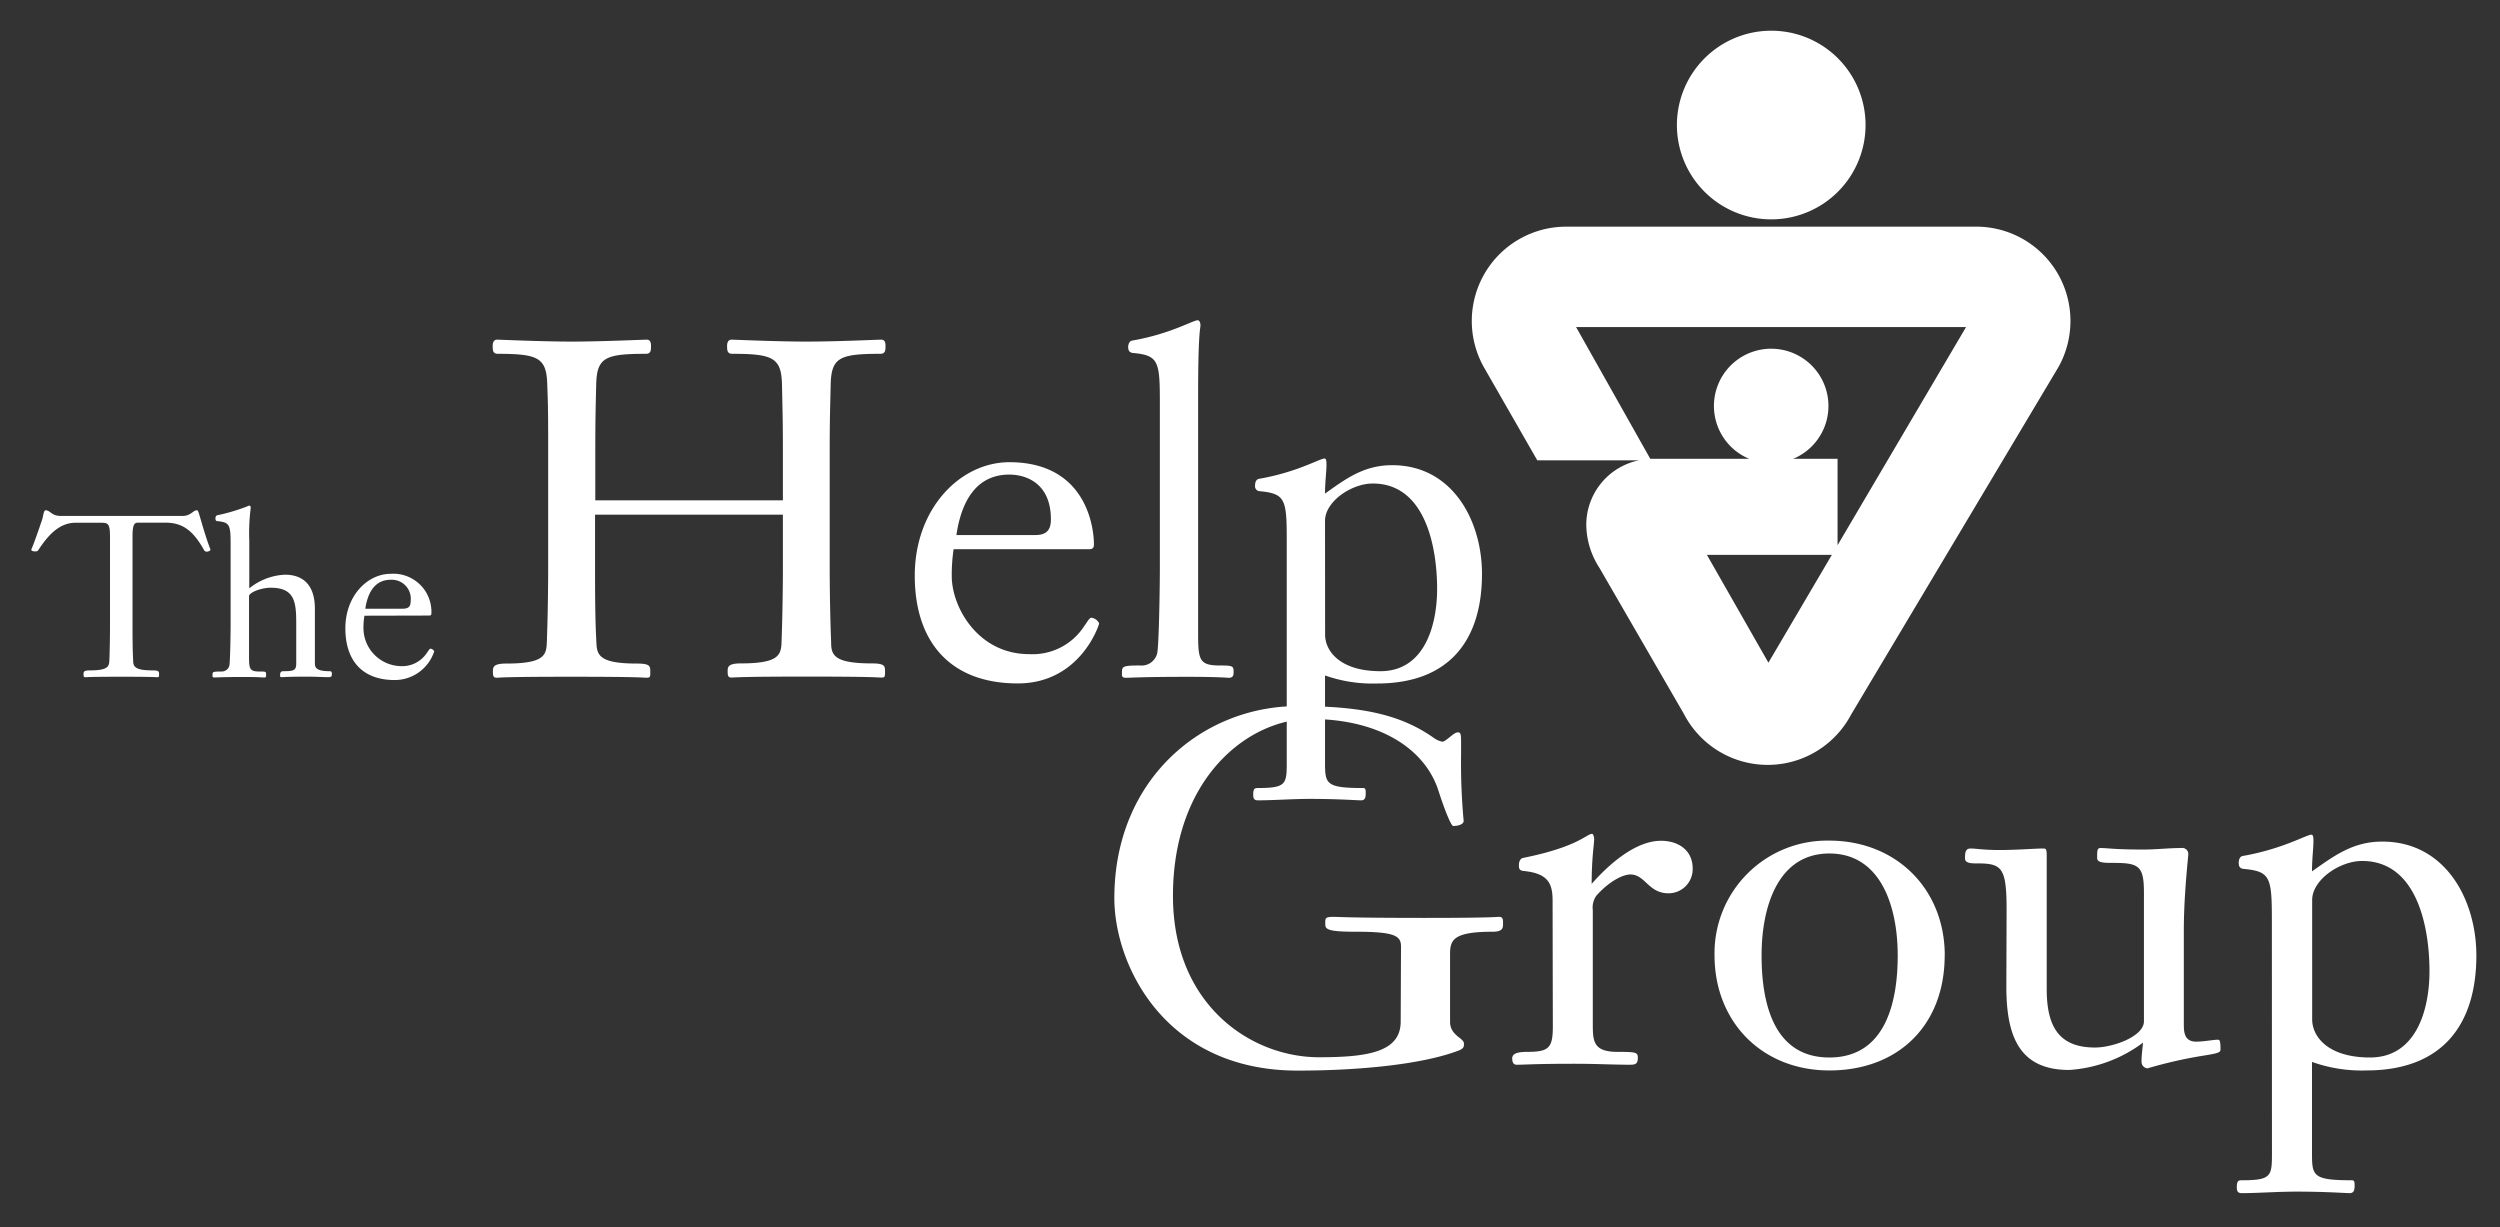
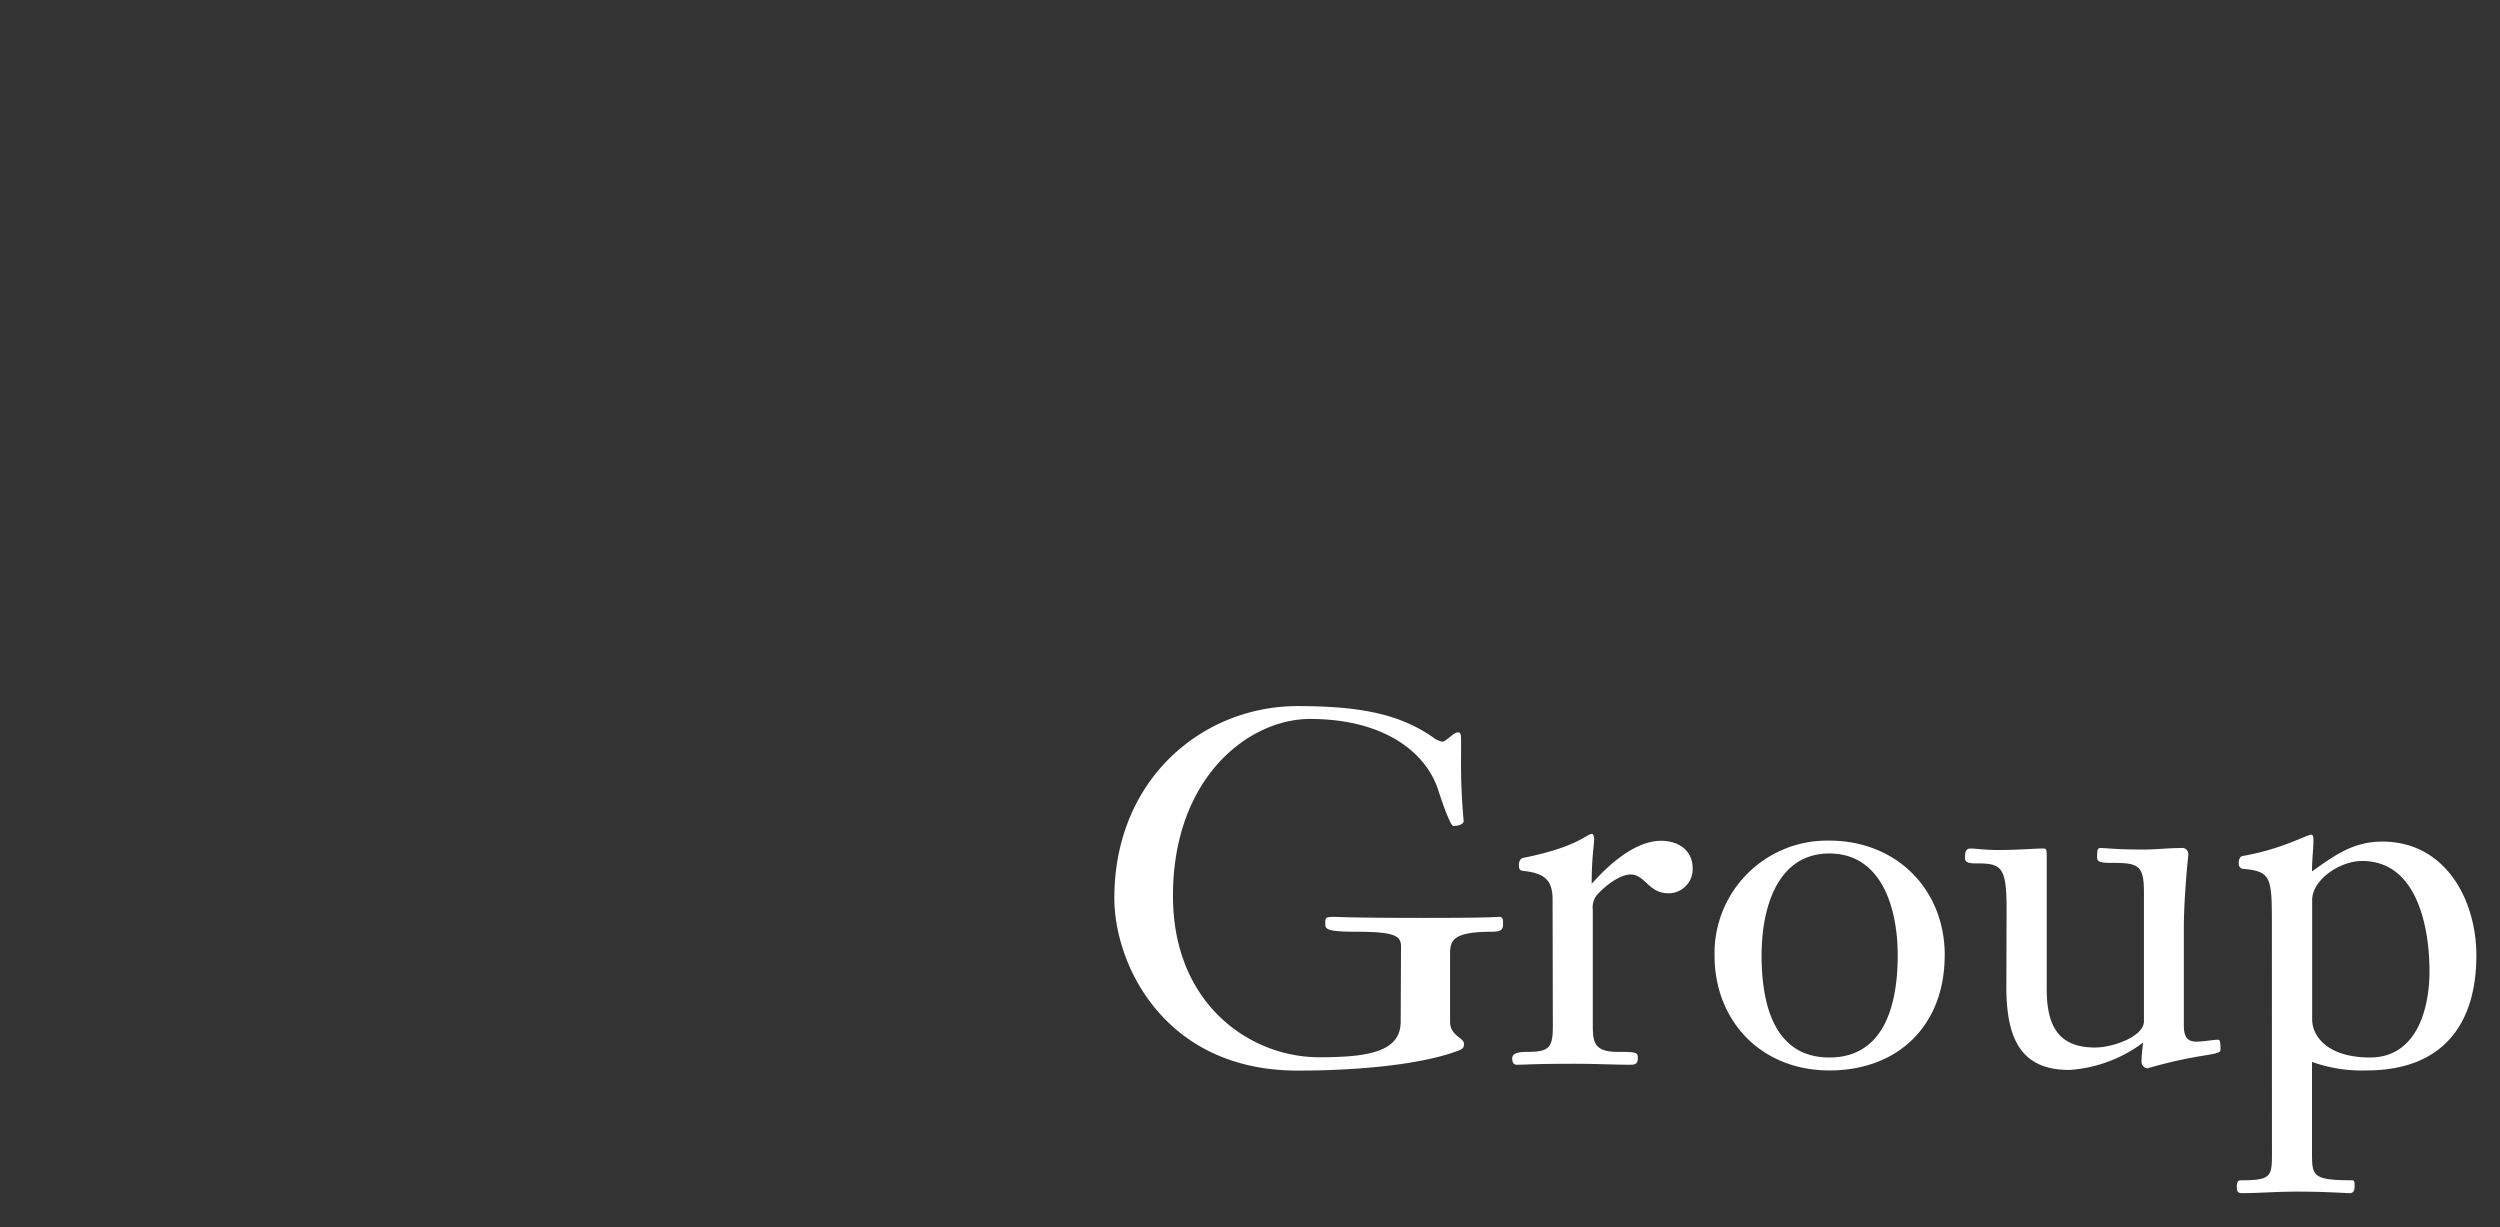
<svg xmlns="http://www.w3.org/2000/svg" id="Layer_1" data-name="Layer 1" viewBox="0 0 310.9 152.63">
  <rect x="0" y="0" width="310.9" height="152.63" fill="#333333" stroke="none" />
  <defs>
    <style>.cls-1{fill:#fff}</style>
  </defs>
-   <path d="M22.72 64.16c1 0 1.29-.7 1.75-.7.16 0 .19.12.47 1.07.93 3.22 1.24 3.76 1.24 3.84s-.25.23-.41.23a.38.38 0 0 1-.4-.2C24 65.94 22.66 65 20.6 65h-3.45c-.48 0-.67.31-.67 1.77v10.9c0 1.21 0 3 .08 4.46 0 .76.2 1.24 2.43 1.24.79 0 .79.17.79.47s0 .38-.22.38-.31-.06-4.5-.06-4.25.06-4.45.06-.22-.11-.22-.38 0-.47.79-.47c2.23 0 2.39-.48 2.42-1.24.06-1.41.08-3.25.08-4.46V66.78c0-1.77-.27-1.77-1.24-1.77H9.37c-2.09 0-3.5 1.72-4.6 3.39-.11.17-.22.17-.48.17s-.4-.12-.4-.2.15-.2 1.36-3.78c.11-.31.17-1.13.42-1.13.6 0 .71.7 1.87.7ZM31 73.17a7.52 7.52 0 0 1 4.43-1.7c1 0 3.73.2 3.73 4.23v6.77c0 .49.08 1 1.83 1 .28 0 .28.17.28.36s0 .38-.39.38c-.85 0-1.35-.06-2.85-.06-2.29 0-2.73.06-3 .06s-.19-.2-.19-.34a.36.36 0 0 1 .39-.4c1.36 0 1.61-.11 1.61-1v-5c0-2.63-.22-4.38-3.16-4.38-1.21 0-2.59.56-2.71 1v7.48c0 1.61.06 1.94 1.3 1.94.76 0 .82 0 .82.36s0 .38-.28.38-.51-.06-2.49-.06c-2.65 0-3.38.06-3.66.06s-.23-.17-.23-.31c0-.37 0-.43 1.08-.43a1 1 0 0 0 1-.67c.11-.26.17-4 .17-5.19v-9.9c0-2.46-.09-2.79-1.64-2.94-.17 0-.25-.14-.25-.33s.08-.37.22-.4A23 23 0 0 0 31 62.87c.12 0 .18.14.18.3a24.47 24.47 0 0 0-.18 4.07ZM45.43 75.7c.28-1.91 1.13-3.6 3.16-3.6a2.37 2.37 0 0 1 2.48 2.67c0 .76-.39.93-1 .93Zm7.87.85c.23 0 .35 0 .35-.31a4.73 4.73 0 0 0-5.06-4.88c-2.9 0-5.64 2.74-5.64 6.77s2.11 6.44 6.14 6.44A5.17 5.17 0 0 0 54 81a.61.61 0 0 0-.45-.33c-.14 0-.26.25-.43.47a3.67 3.67 0 0 1-3.3 1.7 4.75 4.75 0 0 1-4.62-4.66 8.8 8.8 0 0 1 .12-1.61ZM74 64v6.64c0 2.53 0 6.35.17 9.29.06 1.58.42 2.59 5.06 2.59 1.64 0 1.64.35 1.64 1s0 .76-.47.76-.64-.12-9.34-.12-8.87.12-9.29.12-.47-.23-.47-.76 0-1 1.65-1c4.64 0 5-1 5.05-2.59.12-2.94.17-6.76.17-9.29V56.25c0-4.17 0-5.59-.11-8.28C68 44.5 67 44 61.92 44c-.65 0-.65-.47-.65-1 0-.35.12-.76.53-.76s5.58.24 9.29.24 8.88-.24 9.34-.24.53.41.53.76c0 .54 0 1-.64 1-5.12 0-6.12.47-6.18 3.94-.06 2.69-.11 4.11-.11 8.28v6h23.33v-6c0-4.17-.06-5.59-.11-8.28-.06-3.44-1.06-3.94-6.18-3.94-.65 0-.65-.47-.65-1 0-.35.12-.76.54-.76s5.58.24 9.34.24 8.82-.24 9.29-.24.53.41.53.76c0 .54 0 1-.65 1-5.11 0-6.11.47-6.17 3.94-.06 2.69-.12 4.11-.12 8.28v14.4c0 2.53.06 6.35.18 9.29 0 1.58.41 2.59 5.06 2.59 1.64 0 1.64.35 1.64 1s0 .76-.47.76-.65-.12-9.29-.12-8.93.12-9.34.12-.47-.23-.47-.76 0-1 1.64-1c4.64 0 5-1 5.06-2.59.11-2.94.17-6.76.17-9.29V64ZM118.94 66.54c.58-4 2.35-7.52 6.58-7.52 2 0 5.17 1 5.17 5.58 0 1.58-.82 1.94-2 1.94Zm16.39 1.76c.48 0 .71-.06.71-.64 0-1.78-.77-10.18-10.52-10.18-6.06 0-11.76 5.7-11.76 14.12 0 8.23 4.41 13.39 12.81 13.39 7.77 0 10.12-7.28 10.12-7.47a1.27 1.27 0 0 0-.94-.7c-.3 0-.53.53-.89 1a7.65 7.65 0 0 1-6.86 3.53c-6.41 0-9.64-5.88-9.64-9.7a22.1 22.1 0 0 1 .23-3.35ZM149 78.71c0 3.35.12 4.05 2.7 4.05 1.59 0 1.71.06 1.71.77 0 .35 0 .76-.59.76-.29 0-1.06-.12-5.17-.12-5.53 0-7.06.12-7.64.12s-.48-.35-.48-.65c0-.76.07-.88 2.24-.88a2 2 0 0 0 2.11-1.41c.24-.53.36-8.29.36-10.82V50c0-5.12-.18-5.82-3.41-6.11-.35-.06-.53-.29-.53-.71s.18-.76.47-.82c4.76-.82 7.58-2.53 8.17-2.53.23 0 .35.29.35.65s-.29.82-.29 8.46ZM164.78 64.77c0-2.41 3.3-4.64 5.94-4.64 6.58 0 8 8 8 13.1 0 4.48-1.53 10.24-7.05 10.24-5.06 0-6.88-2.53-6.88-4.54Zm-4.76 30c0 2.76-.06 3.23-3.65 3.23-.35 0-.52.12-.52.82 0 .47.11.71.58.71 1.95 0 4.24-.18 6.52-.18 3.42 0 5.82.18 6.3.18s.59-.29.59-.88c0-.35 0-.65-.29-.65-4.77 0-4.77-.53-4.77-3.35V84a17.78 17.78 0 0 0 6.47 1c9 0 13.05-5.4 13.05-13.63 0-6.59-3.65-13.52-11.17-13.52-3.53 0-5.77 1.7-8.35 3.53 0-1.42.18-2.77.18-3.53 0-.36 0-.83-.24-.83-.59 0-3.41 1.71-8.17 2.53-.29.06-.47.35-.47.83a.61.61 0 0 0 .53.7c3.24.3 3.41 1 3.41 6.12ZM232 15.54a11.73 11.73 0 1 1-11.74-11.72A11.72 11.72 0 0 1 232 15.54ZM257.48 39.9A11.71 11.71 0 0 0 246 28.19h-51.28a11.73 11.73 0 0 0-10.21 17.43l6.67 11.63h12.63a8.19 8.19 0 0 0-6.54 8 10 10 0 0 0 1.63 5.36l10.52 18.19a11.73 11.73 0 0 0 20.78.07L256 45.63a11.77 11.77 0 0 0 1.48-5.73Zm-37.56 42.51L212.27 69h15.54Zm8.6-14.61V57.06H223a7.12 7.12 0 1 0-5.47 0h-12.3L196 40.67h48.5Z" class="cls-1" />
  <path d="M174.23 117.71c0-1.35-.8-1.84-5.66-1.84-3.76 0-3.76-.37-3.76-1.05s0-.8 1.11-.8c.43 0 2.09.13 11.21.13 8.62 0 8.87-.13 9.3-.13s.49.25.49.8 0 1.05-1.29 1.05c-4.87 0-5.3 1-5.3 2.77v8.43c0 1.73 1.73 2 1.73 2.72 0 .49-.07.67-1.06 1-4.3 1.54-11.69 2.35-19.63 2.35-16.57 0-22.79-13.19-22.79-21.44 0-14.84 11-23.89 22.79-23.89 7.81 0 12.8 1 17 4a2.77 2.77 0 0 0 1 .43c.43 0 1.41-1.16 1.9-1.16s.43.18.43 2.7a78.14 78.14 0 0 0 .32 8.31c0 .43-.68.63-1.3.63-.24 0-1-1.79-1.85-4.44-1.6-4.93-7-8.87-15.95-8.87-7.63 0-17.05 7.27-17.05 22 0 13.6 9.73 20.07 18.16 20.07 6.16 0 10.16-.68 10.16-4.44ZM193.08 112c0-2.15-.56-3.39-3.64-3.69-.5-.06-.55-.31-.55-.74s.19-.8.48-.87c7-1.41 7.9-3 8.63-3 .12 0 .25.36.25.61 0 .74-.31 2.28-.31 5.61 2-2.28 5.36-5.36 8.62-5.36 2.16 0 3.94 1.17 3.94 3.45a3 3 0 0 1-3 3.08c-2.52 0-2.89-2.34-4.74-2.34-1 0-2.71.92-4.24 2.64a2.57 2.57 0 0 0-.44 1.79v14c0 2.27 0 3.63 3.08 3.63 2.29 0 2.52.06 2.52.74s-.23.86-.92.86c-2.21 0-4.18-.12-7-.12-4.93 0-6 .12-7.15.12-.43 0-.55-.37-.55-.8 0-.62.73-.8 1.91-.8 2.64 0 3.14-.49 3.14-3.14ZM236 118.82c0 5.24-1.23 12.69-8.5 12.69s-8.43-7.45-8.43-12.69c0-6 2-12.68 8.43-12.68s8.5 6.65 8.5 12.68Zm5.85 0c0-8.31-6.09-14.28-14.35-14.28a14 14 0 0 0-14.28 14.28c0 8.2 5.85 14.3 14.28 14.3 8.62 0 14.34-5.67 14.34-14.3ZM249.54 113.16c0-5.42-.61-5.79-3.82-5.79-.49 0-1.35 0-1.35-.61s0-1.24.68-1.24 1.59.19 3.63.19 4.5-.19 5.36-.19c.37 0 .49 0 .49.86V123c0 4.62 1.49 7.27 6 7.27 2.21 0 6.09-1.36 6.09-3.26v-16c0-3.33-.62-3.7-3.82-3.7-1.11 0-2 0-2-.61 0-.92 0-1.24.43-1.24.87 0 1.61.19 5.36.19 1.54 0 3.14-.19 4.68-.19a.75.75 0 0 1 .86.86c0 .25-.55 5-.55 9.36v11.58c0 1 0 2.28 1.54 2.28.86 0 2.21-.24 2.65-.24.24 0 .37 0 .37 1.17 0 .36-.06.49-2 .79a56 56 0 0 0-7.08 1.6.82.82 0 0 1-.74-.86c0-.74.13-1.72.19-2.34a17.15 17.15 0 0 1-9.18 3.4c-6.09 0-7.82-4-7.82-10.35ZM287.54 111.93c0-2.52 3.44-4.86 6.21-4.86 6.9 0 8.38 8.36 8.38 13.72 0 4.69-1.6 10.72-7.39 10.72-5.3 0-7.2-2.65-7.2-4.74Zm-5 31.46c0 2.9-.06 3.39-3.82 3.39-.37 0-.55.12-.55.86 0 .49.12.74.61.74 2 0 4.43-.19 6.83-.19 3.57 0 6.11.19 6.59.19s.62-.31.62-.92c0-.37 0-.68-.3-.68-5 0-5-.56-5-3.52v-11.2a18.38 18.38 0 0 0 6.77 1.06c9.42 0 13.67-5.67 13.67-14.3 0-6.89-3.82-14.16-11.7-14.16-3.69 0-6 1.79-8.74 3.7 0-1.49.18-2.9.18-3.7 0-.37 0-.86-.25-.86-.61 0-3.57 1.78-8.55 2.65-.31.06-.49.37-.49.86s.18.68.55.74c3.38.31 3.57 1 3.57 6.4Z" class="cls-1" />
</svg>